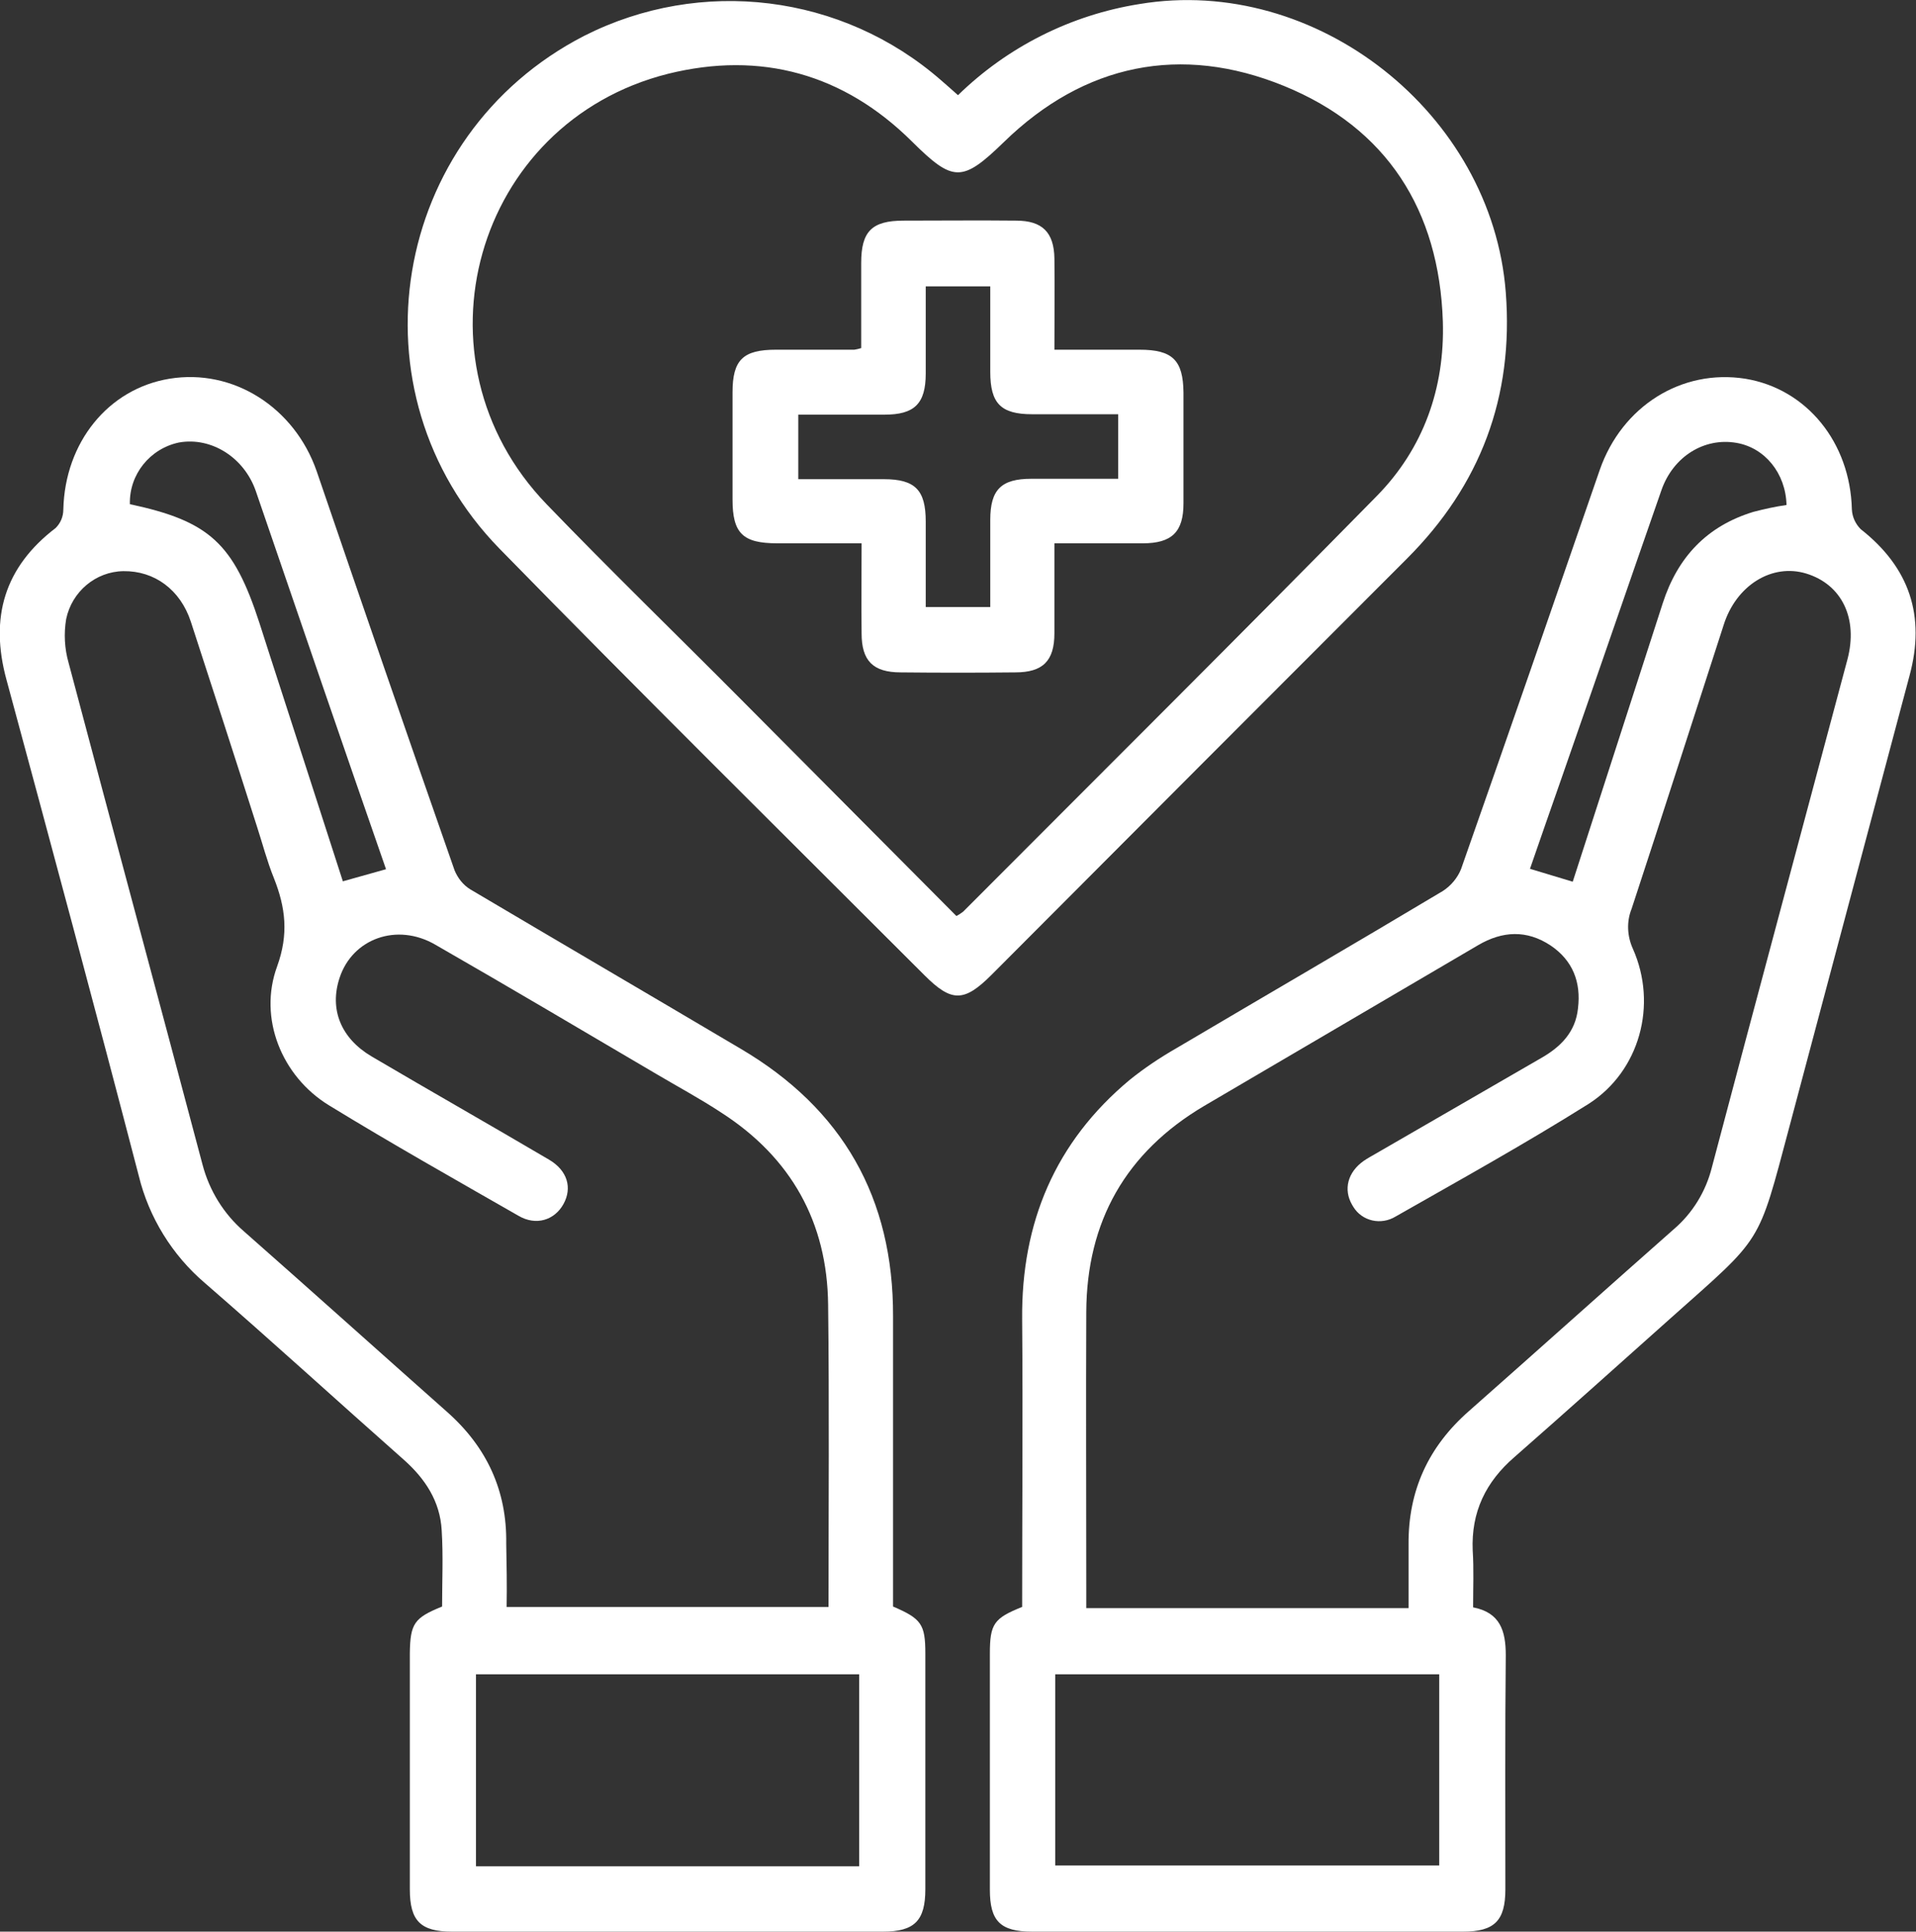
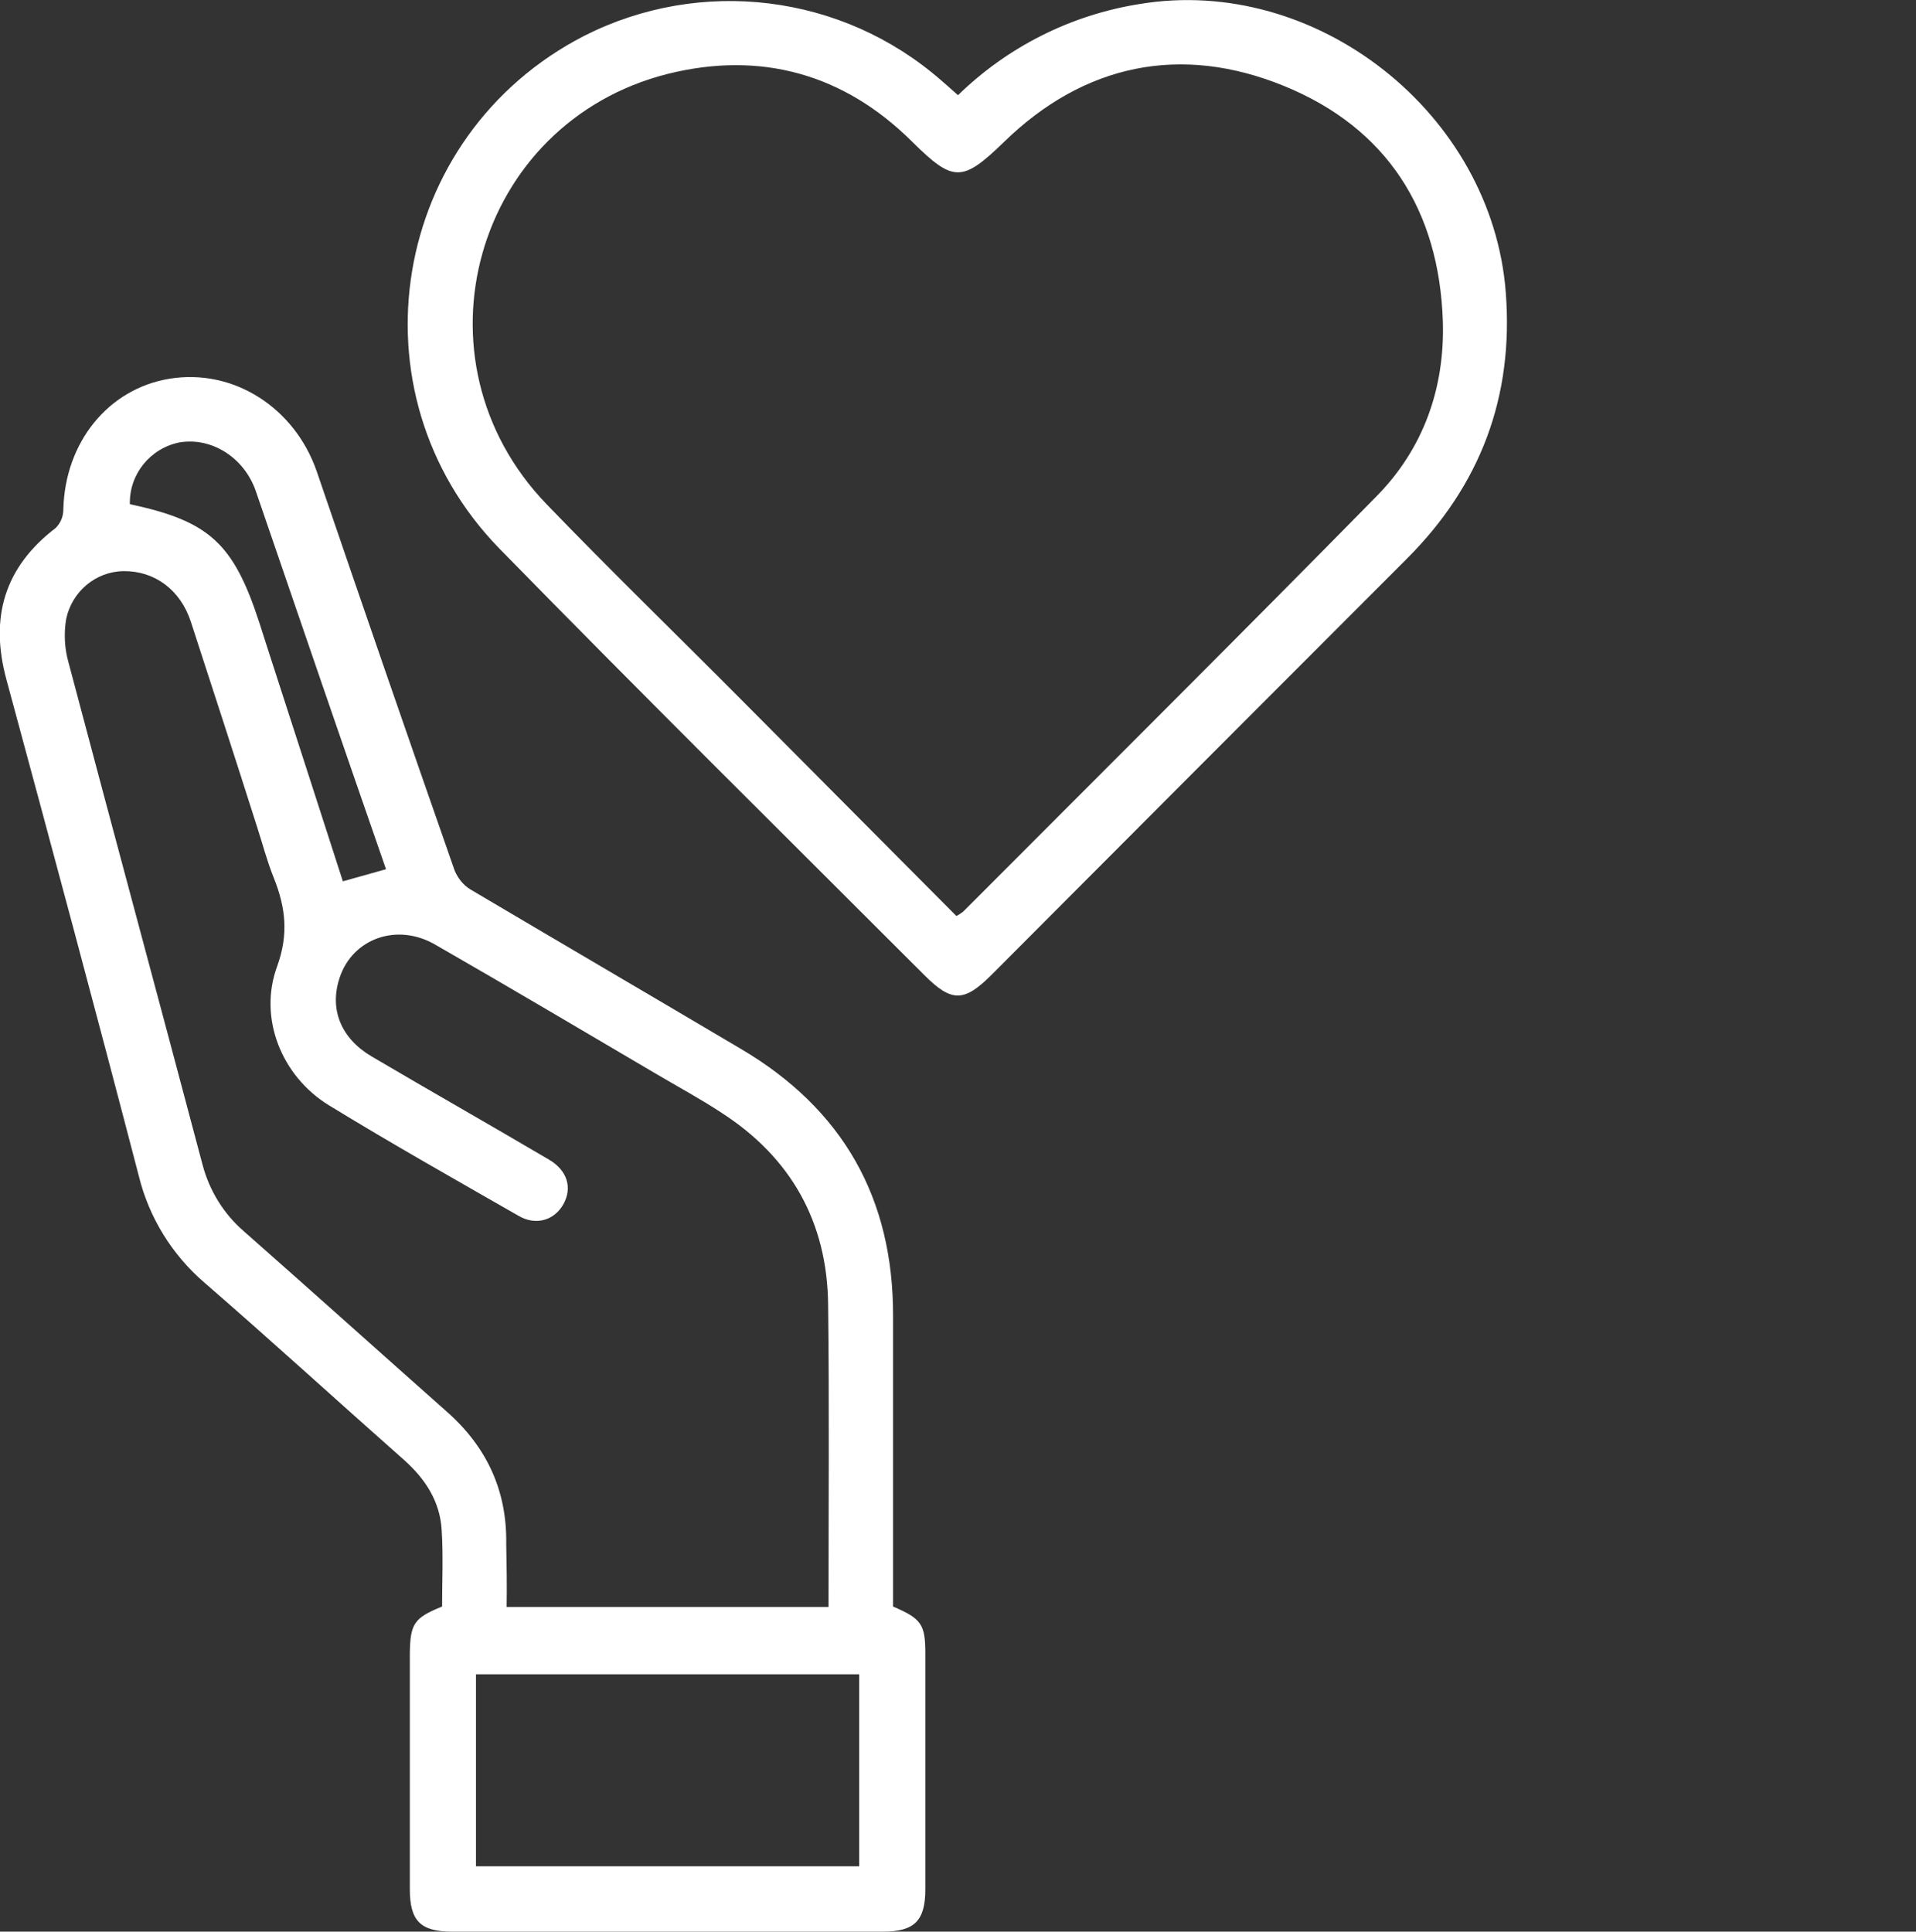
<svg xmlns="http://www.w3.org/2000/svg" version="1.1" id="Layer_1" x="0px" y="0px" viewBox="0 0 475 478.9" style="enable-background:new 0 0 475 478.9;" xml:space="preserve">
  <rect x="0" y="0" width="475" height="478.9" fill="#333333" stroke="none" />
  <style type="text/css">
	.st0{fill:#FFFFFF;}
</style>
  <path class="st0" d="M109.6,398.3c0-6.2,0.3-12.6-0.1-18.9c-0.4-7.2-4.1-12.8-9.4-17.5c-16.4-14.5-32.7-29.4-49.3-43.8  c-8.1-6.9-13.9-16.3-16.4-26.6c-10.7-41.1-21.7-82-32.8-123c-4.2-15.4-0.5-27.9,12.2-37.6c1.2-1.2,1.9-2.8,1.9-4.6  c0.4-16.6,11.1-29.9,26.3-32.4c15.8-2.6,31,7.1,36.5,22.9c11.3,33.1,22.7,66.1,34.2,99c0.8,1.9,2.1,3.6,3.9,4.7  c22.3,13.2,44.7,26.3,67,39.5c25.3,14.9,37.9,37,37.8,66.4c0,24,0,48,0,71.9c7,3,8,4.4,8,11.6c0,19.5,0,39,0,58.5  c0,7.8-2.7,10.5-10.5,10.5c-35.6,0-71.2,0-106.8,0c-7.8,0-10.5-2.6-10.5-10.5c0-19.5,0-39,0-58.5  C101.7,402.5,102.7,401.1,109.6,398.3z M125.6,398.4h79.8c0-25.2,0.2-50.1-0.1-74.9c-0.2-20.5-9.2-36.5-26.4-47.6  c-5.3-3.5-10.9-6.5-16.3-9.7c-18.2-10.7-36.4-21.5-54.7-32c-9.5-5.5-20.5-1.5-23.7,8.2c-2.6,7.8,0.3,15,7.9,19.5  c14.6,8.6,29.4,17,44,25.6c4.6,2.7,5.8,7,3.6,11s-6.8,5.5-11.2,2.9c-15.7-9-31.5-17.9-47-27.4c-11.7-7.2-17.5-21.6-12.8-34.4  c2.9-8,2.1-14.6-0.8-21.9c-1.7-4.2-2.8-8.5-4.2-12.8c-5.4-17-10.9-33.9-16.4-50.8c-2.6-7.9-9-12.6-16.7-12.5  c-6.9,0.1-12.8,5.1-14.2,11.9c-0.6,3.6-0.4,7.3,0.6,10.8c11,41.5,22.2,82.9,33.2,124.4c1.7,6.5,5.3,12.3,10.3,16.6  c16.9,14.9,33.6,29.9,50.4,44.8c9.8,8.7,14.8,19.5,14.6,32.6C125.6,387.9,125.7,393,125.6,398.4L125.6,398.4z M213,462.7v-47.6h-95  v47.6H213z M95.7,215.5c-5.4-15.5-10.6-30.6-15.8-45.7c-5.5-16-11-32.1-16.5-48.1c-2.9-8.3-11-13.4-19-12  c-7.2,1.5-12.4,7.9-12.2,15.3c19.7,4.2,25.7,9.7,32.1,29.4c0.9,2.7,1.7,5.4,2.6,8.1c6,18.6,12.1,37.3,18.1,56L95.7,215.5z" />
-   <path class="st0" d="M365.2,398.5c6.7,1.3,8.1,5.8,8.1,11.9c-0.2,19.3-0.1,38.7-0.1,58c0,7.8-2.7,10.5-10.5,10.5  c-35.6,0-71.2,0-106.8,0c-7.9,0-10.5-2.6-10.5-10.4c0-19.5,0-39,0-58.5c0-7.4,1-8.8,8-11.6c0-23.7,0.2-47.5,0-71.4  s8.2-43.9,26.7-59.3c3.6-2.9,7.5-5.5,11.5-7.8c22-13,44.2-25.9,66.1-39c2-1.3,3.6-3.2,4.5-5.4c11.6-33,23-66,34.4-99  c5.5-15.8,20.3-25.1,36.1-22.6c15.2,2.5,26,15.8,26.4,32.4c0.1,1.9,0.9,3.6,2.2,4.9c12.1,9.5,16.1,21.5,12.1,36.3  c-9.9,37.3-19.9,74.6-29.8,111.9c-7.9,29.6-6.4,26.9-29.3,47.3c-12.9,11.5-25.8,23.1-38.8,34.5c-7.2,6.2-10.8,13.7-10.4,23.2  C365.4,389,365.2,393.6,365.2,398.5z M349.2,398.7c0-5.5,0-10.7,0-15.8c-0.1-13.3,4.9-24.2,14.9-33c17-15,33.8-30.1,50.8-45.1  c4.7-4,8-9.4,9.5-15.4c11.1-42,22.4-83.9,33.6-125.9c2.7-10.2-1.4-18.6-10.2-21.3c-8.5-2.6-17.4,2.9-20.5,12.8  c-7.6,23.4-15.1,46.9-22.8,70.3c-1.3,3.2-1.1,6.8,0.3,9.9c6.2,13.9,1.7,30.4-11,38.5c-15.6,9.8-31.8,18.8-47.8,27.9  c-3.6,2.2-8.3,1.2-10.5-2.4c-0.1-0.2-0.2-0.3-0.3-0.5c-2.2-3.8-1.1-8.1,2.9-10.9c1-0.7,2-1.2,3-1.8c13.7-7.9,27.3-15.8,41-23.7  c4.9-2.8,8.5-6.5,9.1-12.3c0.8-6.5-1.3-11.9-6.8-15.6c-5.9-3.9-11.9-3.6-17.9-0.1c-22.7,13.3-45.3,26.6-68,39.9  c-19.4,11.5-29.1,28.6-29.2,51.1s0,45.4,0,68v5.4L349.2,398.7z M261.6,462.5h95.2v-47.4h-95.2L261.6,462.5z M389.9,218.6  c7.5-23.2,14.9-46.1,22.3-69c3.7-11.5,11-19.2,22.5-22.7c2.7-0.7,5.4-1.3,8.2-1.7c-0.2-7.9-5.4-14.2-12.4-15.4  c-8-1.4-15.7,3.4-18.6,11.7c-8.3,23.8-16.5,47.7-24.8,71.5c-2.6,7.4-5.2,14.9-7.8,22.4L389.9,218.6z" />
  <path class="st0" d="M237.5,23.6c12.3-12,28-19.9,45-22.6c43.8-7.3,87.4,27.1,90.8,71.5c2,25.9-6.3,47.8-24.5,66  c-34.4,34.4-68.7,68.8-103,103.2c-6.8,6.8-9.9,6.8-16.6,0.1c-35.2-35.2-70.6-70.2-105.4-105.8C86.1,97.3,96.8,33.6,144.8,8.9  c29-14.7,64-10.4,88.5,11C234.6,21,235.8,22.1,237.5,23.6z M237.1,227.1c0.6-0.3,1.2-0.7,1.7-1.1c34.2-34.3,68.6-68.5,102.5-103  c11.6-11.8,16.9-26.8,16.4-43.3c-0.9-27.6-13.9-48-39.4-58.4s-49.5-5.5-69.4,13.9c-10.4,10.1-12.6,10-22.8-0.1  c-16.9-16.8-37.5-22.5-60.5-16.8c-48,12.1-64.6,70.9-30.1,106.7c15.8,16.4,32.2,32.3,48.3,48.5L237.1,227.1z" />
-   <path class="st0" d="M261.4,134.7c0,7.9,0,15.1,0,22.3c0,6.9-2.9,9.7-9.7,9.7c-9.5,0.1-19,0.1-28.4,0c-6.9,0-9.7-2.9-9.7-9.7  c-0.1-7.2,0-14.3,0-22.3h-20.9c-8.6,0-11.1-2.5-11.1-10.9c0-8.8,0-17.7,0-26.5c0-8.1,2.6-10.6,10.8-10.6h19.4  c0.6-0.1,1.1-0.2,1.7-0.4c0-6.9,0-14,0-21.1c0-7.8,2.6-10.5,10.5-10.5c9.3,0,18.6-0.1,27.9,0c6.5,0,9.4,2.9,9.5,9.4  c0.1,7.3,0,14.6,0,22.6h21.1c8.2,0,10.8,2.6,10.9,10.6c0,9.2,0,18.3,0,27.5c0,7.1-2.9,9.9-10.1,9.9S269.1,134.7,261.4,134.7z   M277.2,102.7c-7.4,0-14.3,0-21.3,0c-7.8,0-10.4-2.7-10.4-10.5c0-7.1,0-14.2,0-21.2h-16c0,7.3,0,14.4,0,21.6  c0,7.5-2.8,10.2-10.2,10.2c-7.1,0-14.2,0-21.4,0v16c7.3,0,14.2,0,21.2,0c7.8,0,10.4,2.7,10.4,10.5c0,7.1,0,14.2,0,21.2h16  c0-7.4,0-14.5,0-21.6c0-7.5,2.7-10.2,10.2-10.2c7.1,0,14.2,0,21.5,0L277.2,102.7z" />
</svg>